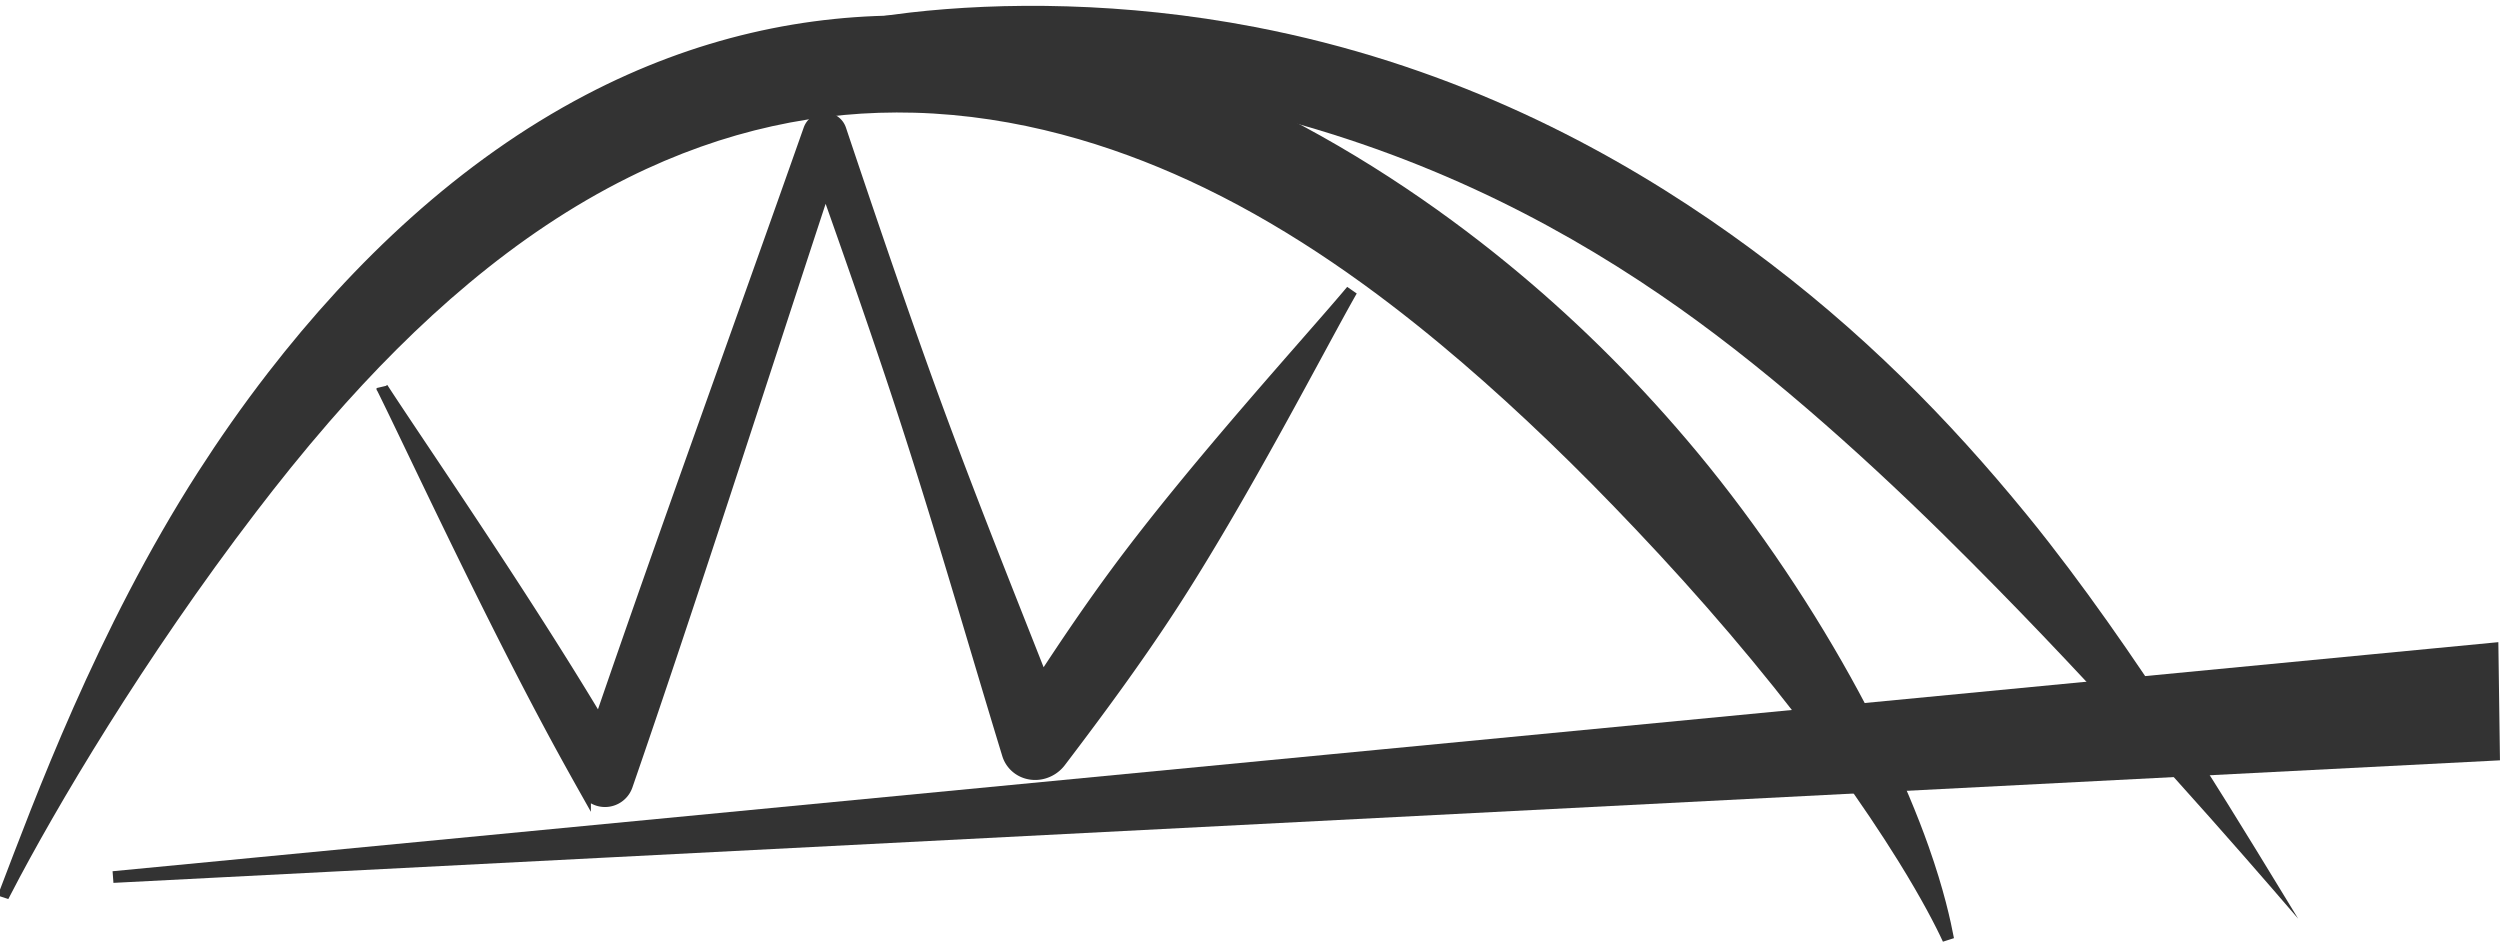
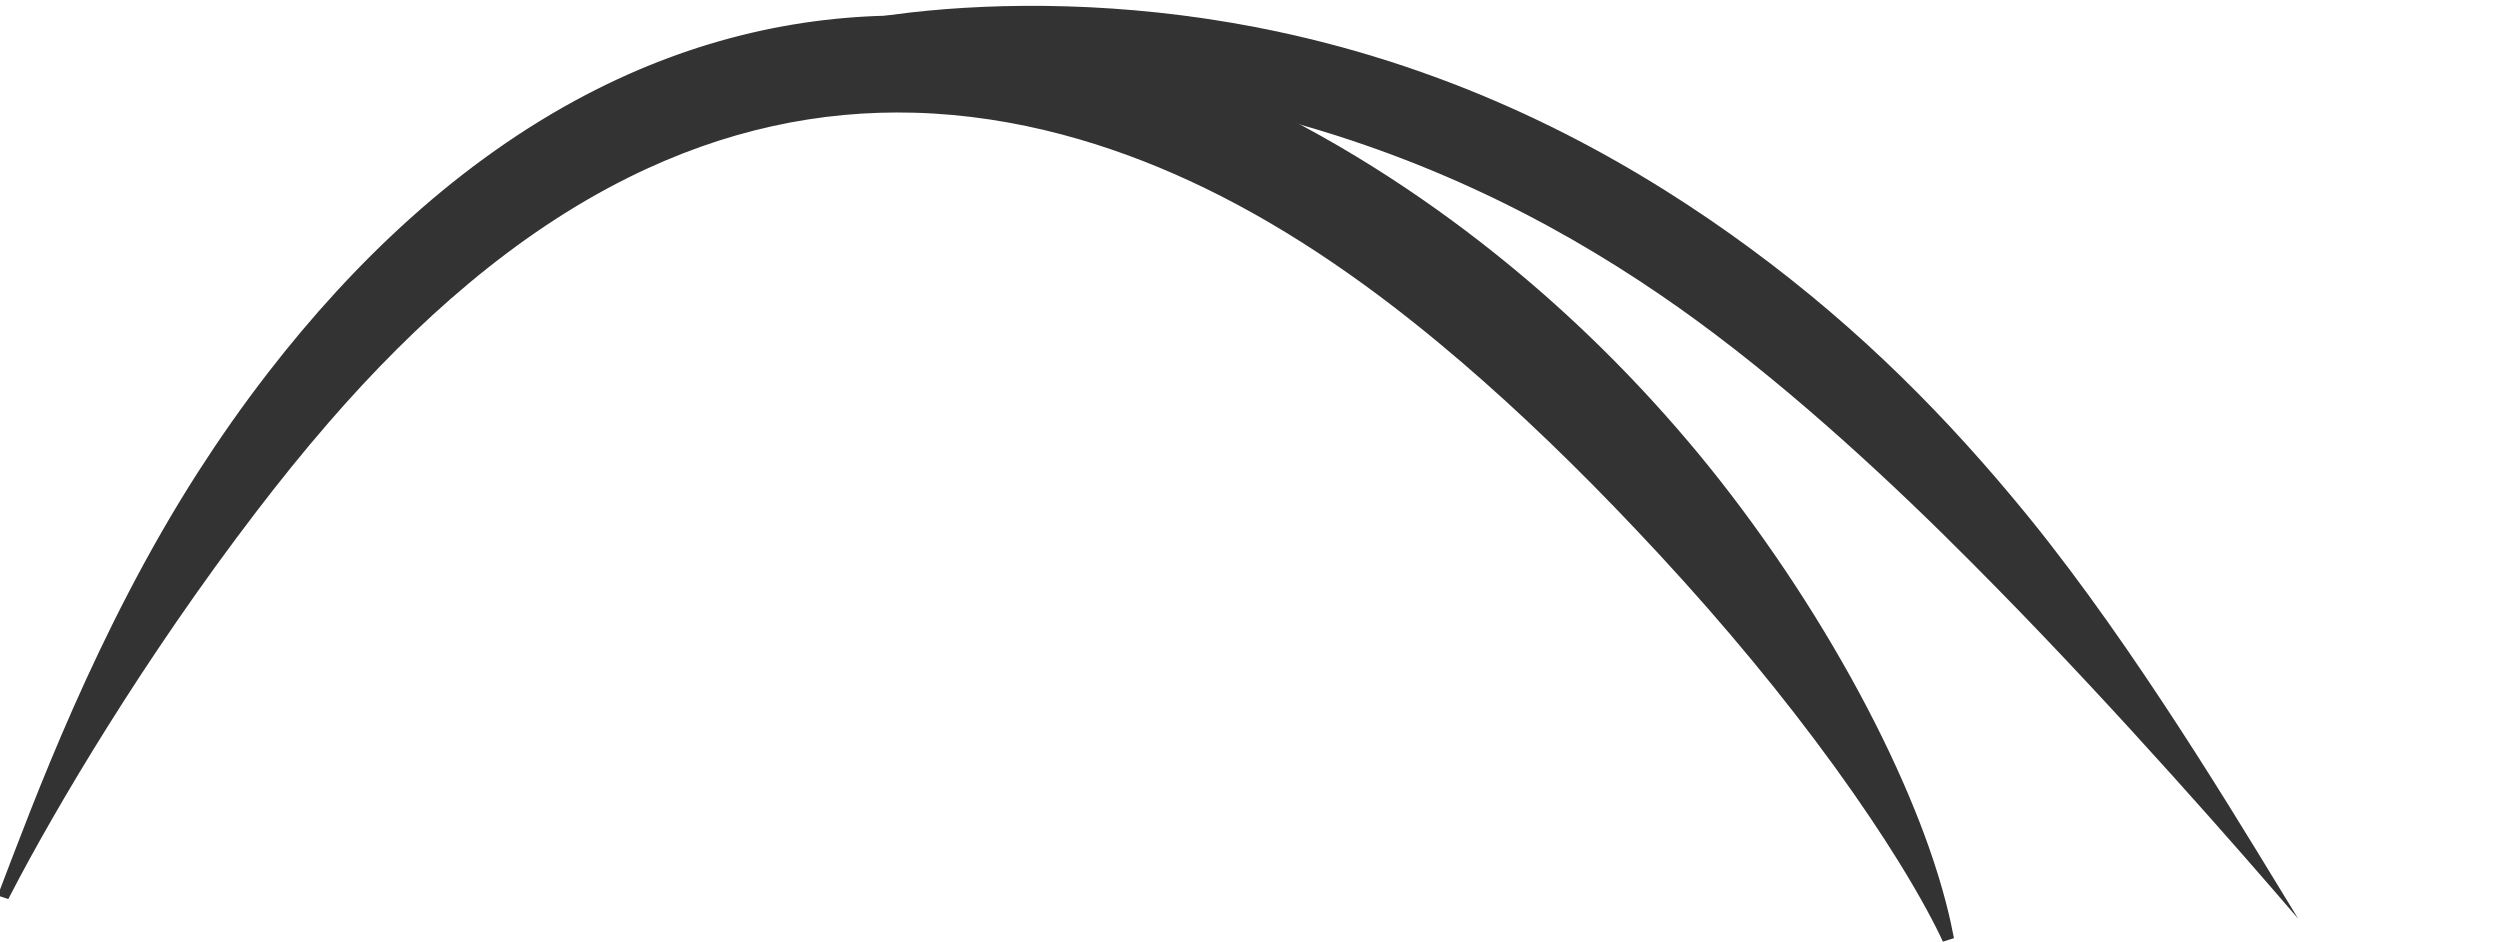
<svg xmlns="http://www.w3.org/2000/svg" xmlns:ns1="http://sodipodi.sourceforge.net/DTD/sodipodi-0.dtd" xmlns:ns2="http://www.inkscape.org/namespaces/inkscape" width="56.813mm" height="21.401mm" viewBox="0 0 56.813 21.401" version="1.1" id="svg5" xml:space="preserve" ns1:docname="logo-bridge-dark.svg" ns2:version="1.2.1 (9c6d41e410, 2022-07-14)" ns2:export-filename="logo-bridge-dark.png" ns2:export-xdpi="44.708088" ns2:export-ydpi="44.708088">
  <ns1:namedview id="namedview7" pagecolor="#505050" bordercolor="#eeeeee" borderopacity="1" ns2:showpageshadow="0" ns2:pageopacity="0" ns2:pagecheckerboard="0" ns2:deskcolor="#505050" ns2:document-units="mm" showgrid="false" ns2:zoom="4" ns2:cx="8.875" ns2:cy="0.75" ns2:window-width="3840" ns2:window-height="2066" ns2:window-x="-11" ns2:window-y="-11" ns2:window-maximized="1" ns2:current-layer="layer1" />
  <defs id="defs2">
    <ns2:path-effect effect="powerstroke" id="path-effect718" is_visible="true" lpeversion="1" offset_points="0.858,0.503 | 2.384,0.364 | 3.34,0.733" not_jump="false" sort_points="true" interpolator_type="CentripetalCatmullRom" interpolator_beta="0.2" start_linecap_type="zerowidth" linejoin_type="round" miter_limit="4" scale_width="1" end_linecap_type="zerowidth" />
    <ns2:path-effect effect="powerstroke" id="path-effect712" is_visible="true" lpeversion="1" offset_points="0.097,0.672 | 0.525,1.021 | 0.73,0.83" not_jump="false" sort_points="true" interpolator_type="CentripetalCatmullRom" interpolator_beta="0.2" start_linecap_type="zerowidth" linejoin_type="round" miter_limit="4" scale_width="1" end_linecap_type="zerowidth" />
    <ns2:path-effect effect="powerstroke" id="path-effect706" is_visible="true" lpeversion="1" offset_points="0.095,0.668 | 0.507,0.998 | 0.722,0.99" not_jump="false" sort_points="true" interpolator_type="CentripetalCatmullRom" interpolator_beta="0.2" start_linecap_type="zerowidth" linejoin_type="round" miter_limit="4" scale_width="1" end_linecap_type="zerowidth" />
    <ns2:path-effect effect="bspline" id="path-effect615" is_visible="true" lpeversion="1" weight="33.333" steps="2" helper_size="0" apply_no_weight="true" apply_with_weight="true" only_selected="false" />
    <ns2:path-effect effect="bspline" id="path-effect611" is_visible="true" lpeversion="1" weight="33.333" steps="2" helper_size="0" apply_no_weight="true" apply_with_weight="true" only_selected="false" />
  </defs>
  <g ns2:label="Layer 1" ns2:groupmode="layer" id="layer1" transform="translate(-64.633,-152.577)">
    <path style="fill:#333333;fill-opacity:1;fill-rule:nonzero;stroke:#333333;stroke-width:0.265px;stroke-linecap:butt;stroke-linejoin:miter;stroke-opacity:0" d="m 79.825,154.186 c 1.121,-0.082 3.098,-0.052 5.546,0.018 2.065,0.059 4.563,0.19 7.39,0.84 3.936,0.904 7.062,2.499 9.592,4.226 0.297,0.203 0.577,0.401 0.838,0.592 2.254,1.648 4.488,3.729 6.248,5.5 0.186,0.187 0.378,0.381 0.58,0.587 2.74,2.787 5.513,5.956 6.841,7.506 -1.007,-1.632 -3.264,-5.471 -5.658,-8.541 -0.181,-0.233 -0.358,-0.454 -0.529,-0.663 -1.743,-2.131 -3.725,-4.162 -6.274,-6.036 -0.277,-0.204 -0.575,-0.416 -0.891,-0.633 -2.685,-1.838 -6.106,-3.573 -10.356,-4.391 -2.993,-0.576 -5.766,-0.566 -7.839,-0.329 -2.459,0.282 -4.498,1.019 -5.487,1.324 z" id="path708" ns1:nodetypes="cc" ns2:path-effect="#path-effect712" ns2:original-d="m 79.82477,154.18598 c 19.997453,-3.75703 29.27329,8.63831 37.03549,19.2686" />
-     <path style="fill:#333333;stroke:#333333;stroke-width:0.265px;stroke-linecap:butt;stroke-linejoin:miter;stroke-opacity:1" d="m 67.204,172.508 54.074,-5.192 0.033,2.414 z" id="path714" />
    <g id="g1114" style="fill:#333333;stroke:#333333">
      <path style="fill:#333333;fill-rule:nonzero;stroke:#333333;stroke-width:0.265px;stroke-linecap:butt;stroke-linejoin:miter;stroke-opacity:1" d="m 64.756,172.847 c 1.021,-1.972 3.041,-5.382 5.59,-8.714 0.501,-0.655 1.057,-1.351 1.668,-2.055 1.991,-2.292 4.246,-4.295 6.837,-5.583 2.213,-1.101 4.409,-1.548 6.562,-1.489 2.38,0.065 4.532,0.743 6.289,1.551 0.124,0.057 0.245,0.114 0.364,0.172 2.084,1.01 3.907,2.339 5.389,3.571 1.303,1.083 2.645,2.345 3.953,3.699 0.333,0.345 0.678,0.708 1.035,1.094 1.476,1.595 2.814,3.21 3.982,4.82 0.591,0.815 1.074,1.541 1.458,2.159 0.537,0.866 0.857,1.486 1.024,1.85 -0.076,-0.397 -0.222,-1.078 -0.571,-2.066 -0.249,-0.703 -0.59,-1.528 -1.047,-2.461 -0.886,-1.807 -2.067,-3.723 -3.424,-5.497 -0.333,-0.435 -0.664,-0.845 -0.989,-1.227 -1.292,-1.522 -2.661,-2.851 -4.074,-4.006 -1.586,-1.297 -3.589,-2.667 -5.879,-3.738 -0.131,-0.061 -0.265,-0.123 -0.401,-0.183 -1.928,-0.859 -4.346,-1.625 -7.064,-1.679 -2.476,-0.05 -4.984,0.495 -7.449,1.785 -2.85,1.492 -5.24,3.773 -7.171,6.267 -0.597,0.771 -1.127,1.534 -1.587,2.25 -2.305,3.589 -3.734,7.491 -4.496,9.48 z" id="path704" ns1:nodetypes="cc" ns2:path-effect="#path-effect706" ns2:original-d="M 64.756066,172.84654 C 81.806873,134.8289 105.94093,164.6484 108.90899,173.9223" />
-       <path style="fill:#333333;fill-rule:nonzero;stroke:#333333;stroke-width:0.265px;stroke-linecap:butt;stroke-linejoin:miter;stroke-opacity:1" d="m 73.323,161.396 c 0.651,1.31 2.322,4.919 3.907,7.858 0.219,0.406 0.453,0.829 0.699,1.266 a 0.522,0.525 39.742 0 0 0.95,-0.09 c 1.414,-4.087 3.002,-9.045 4.512,-13.631 0.535,1.507 1.037,2.949 1.482,4.278 1.028,3.071 1.84,5.951 2.664,8.644 a 0.658,0.691 54.294 0 0 1.189,0.164 c 0.893,-1.174 1.732,-2.317 2.486,-3.471 1.656,-2.533 3.448,-6.027 4.138,-7.233 -0.89,1.066 -3.543,3.962 -5.341,6.396 -0.577,0.781 -1.134,1.599 -1.689,2.45 -0.886,-2.252 -1.841,-4.619 -2.759,-7.188 -0.578,-1.618 -1.195,-3.425 -1.829,-5.319 a 0.373,0.377 45.201 0 0 -0.71,0.001 c -1.566,4.444 -3.336,9.307 -4.767,13.488 -0.051,-0.085 -0.102,-0.17 -0.152,-0.253 -1.725,-2.859 -3.984,-6.132 -4.78,-7.359 z" id="path716" ns2:path-effect="#path-effect718" ns2:original-d="m 73.322655,161.39583 5.060157,8.86354 4.99401,-14.61823 4.795573,13.85756 7.176823,-10.31875" />
    </g>
  </g>
</svg>